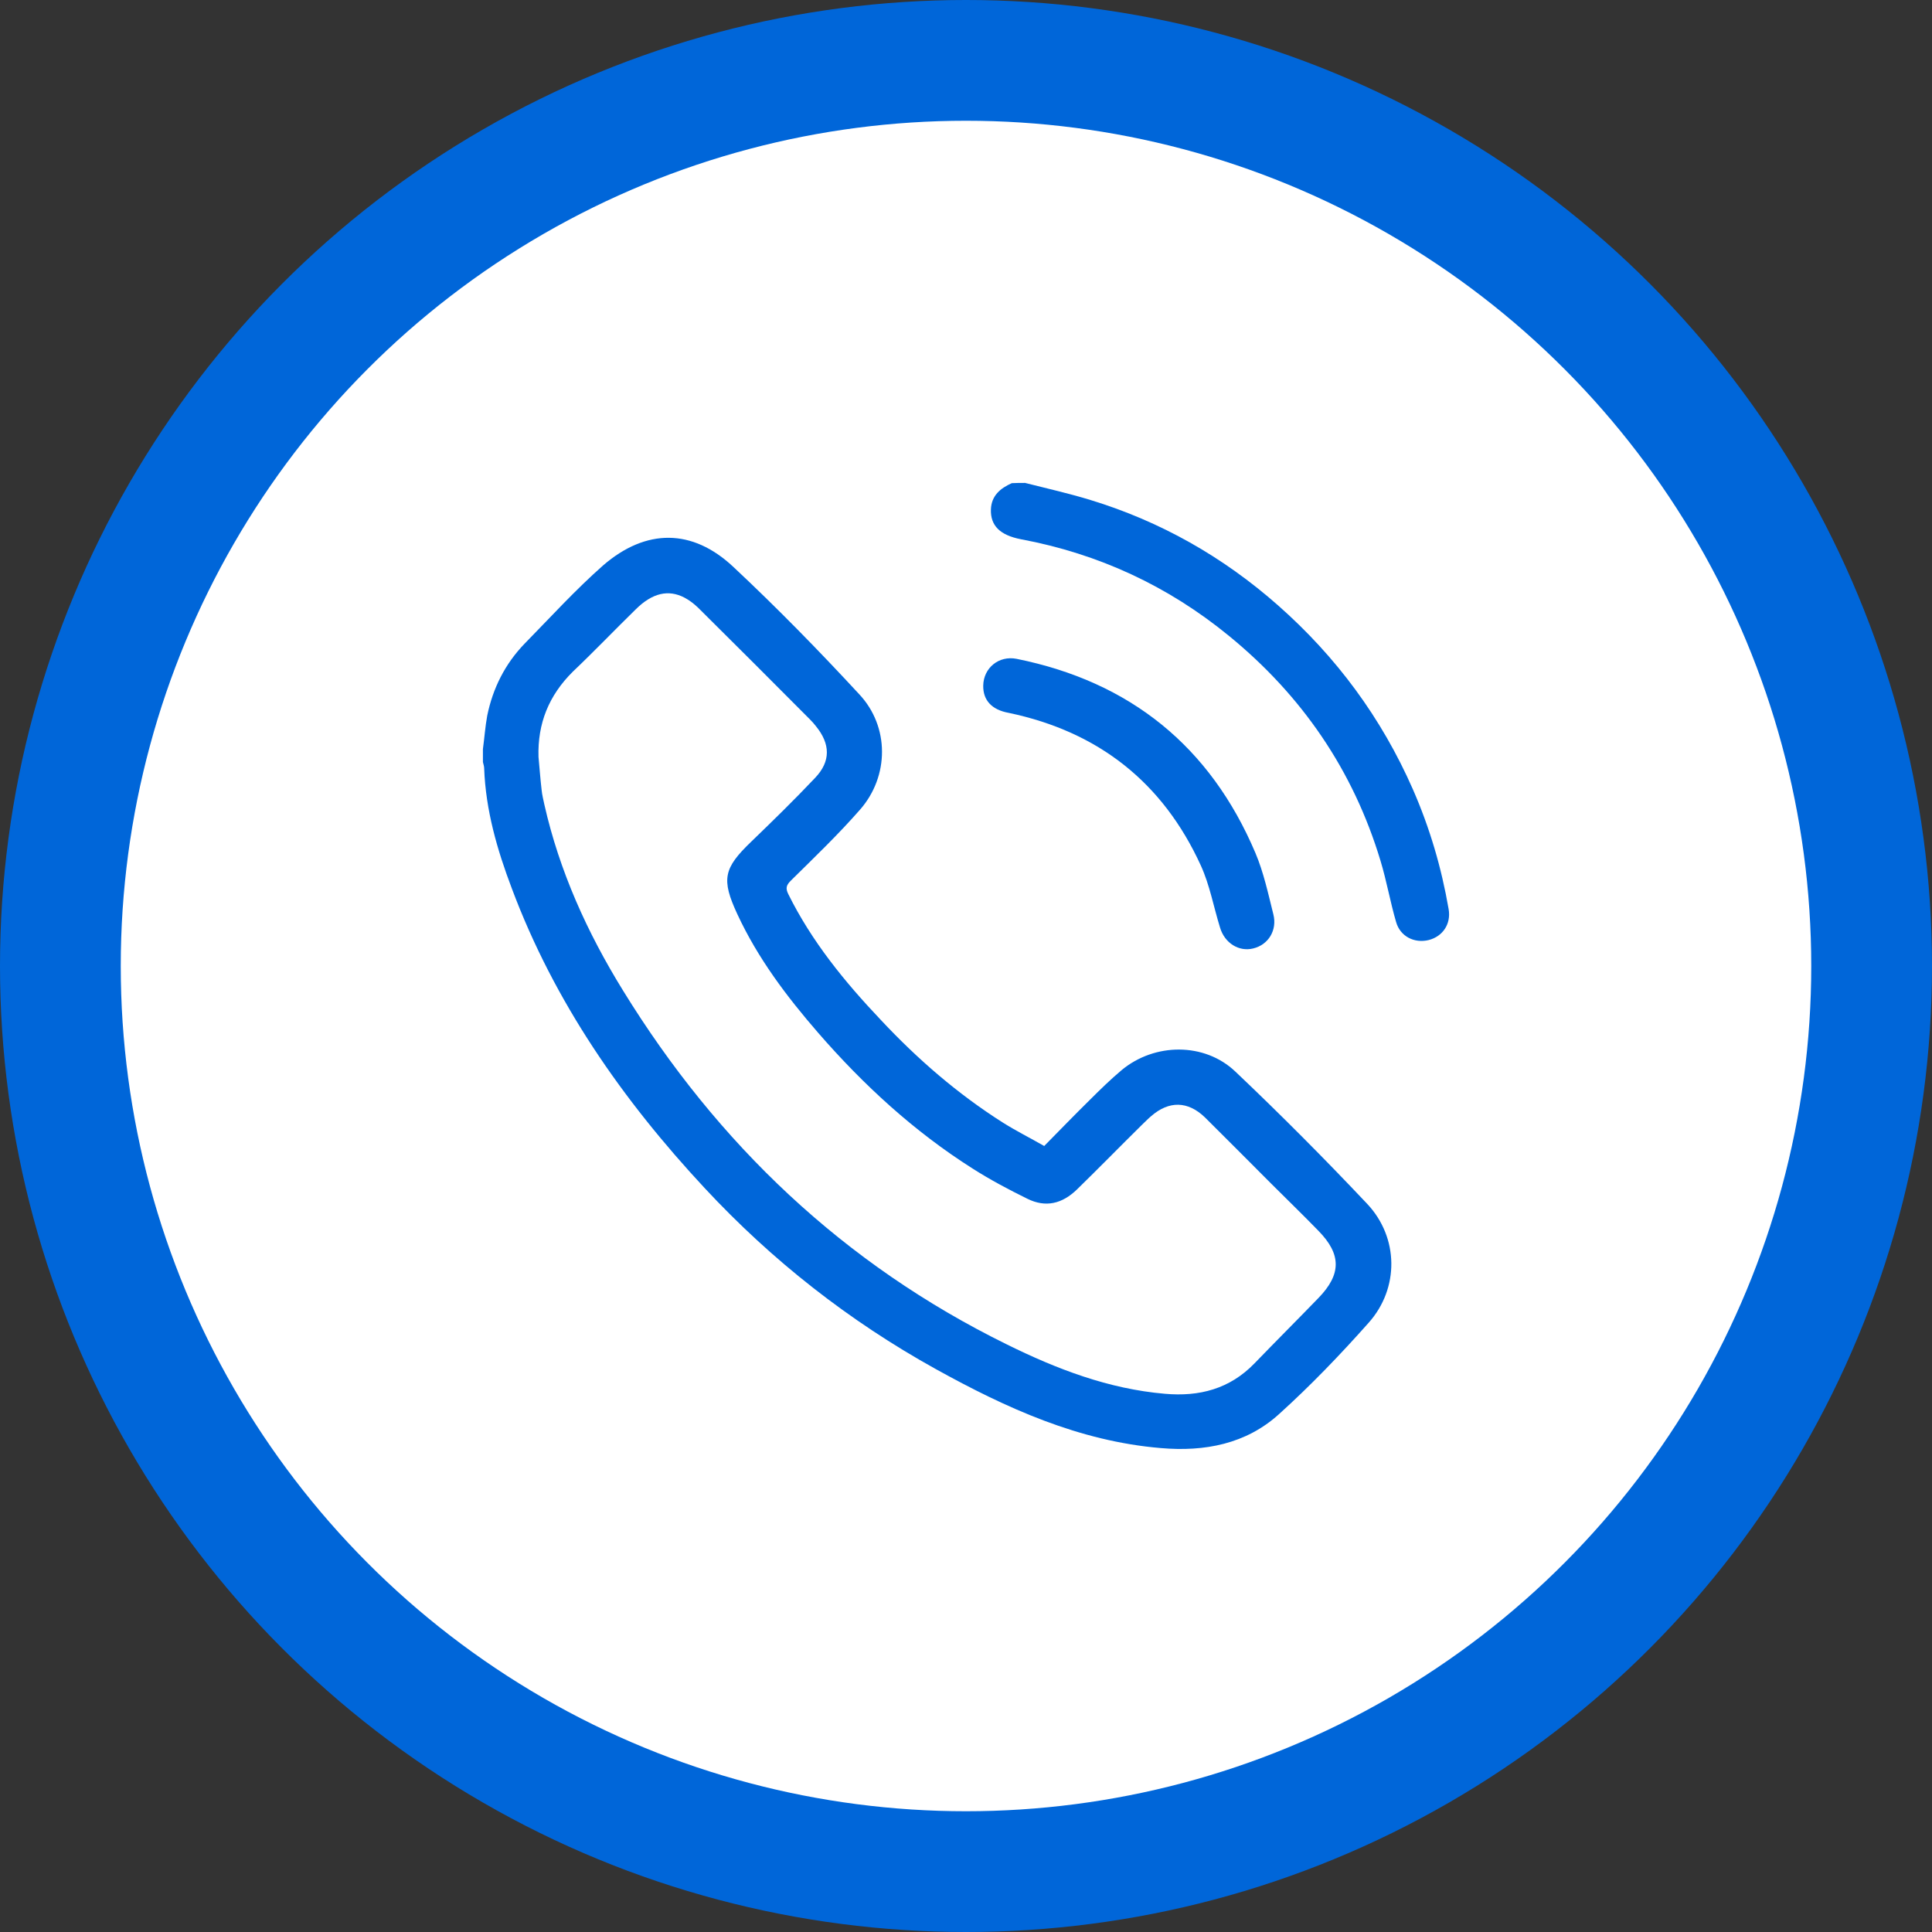
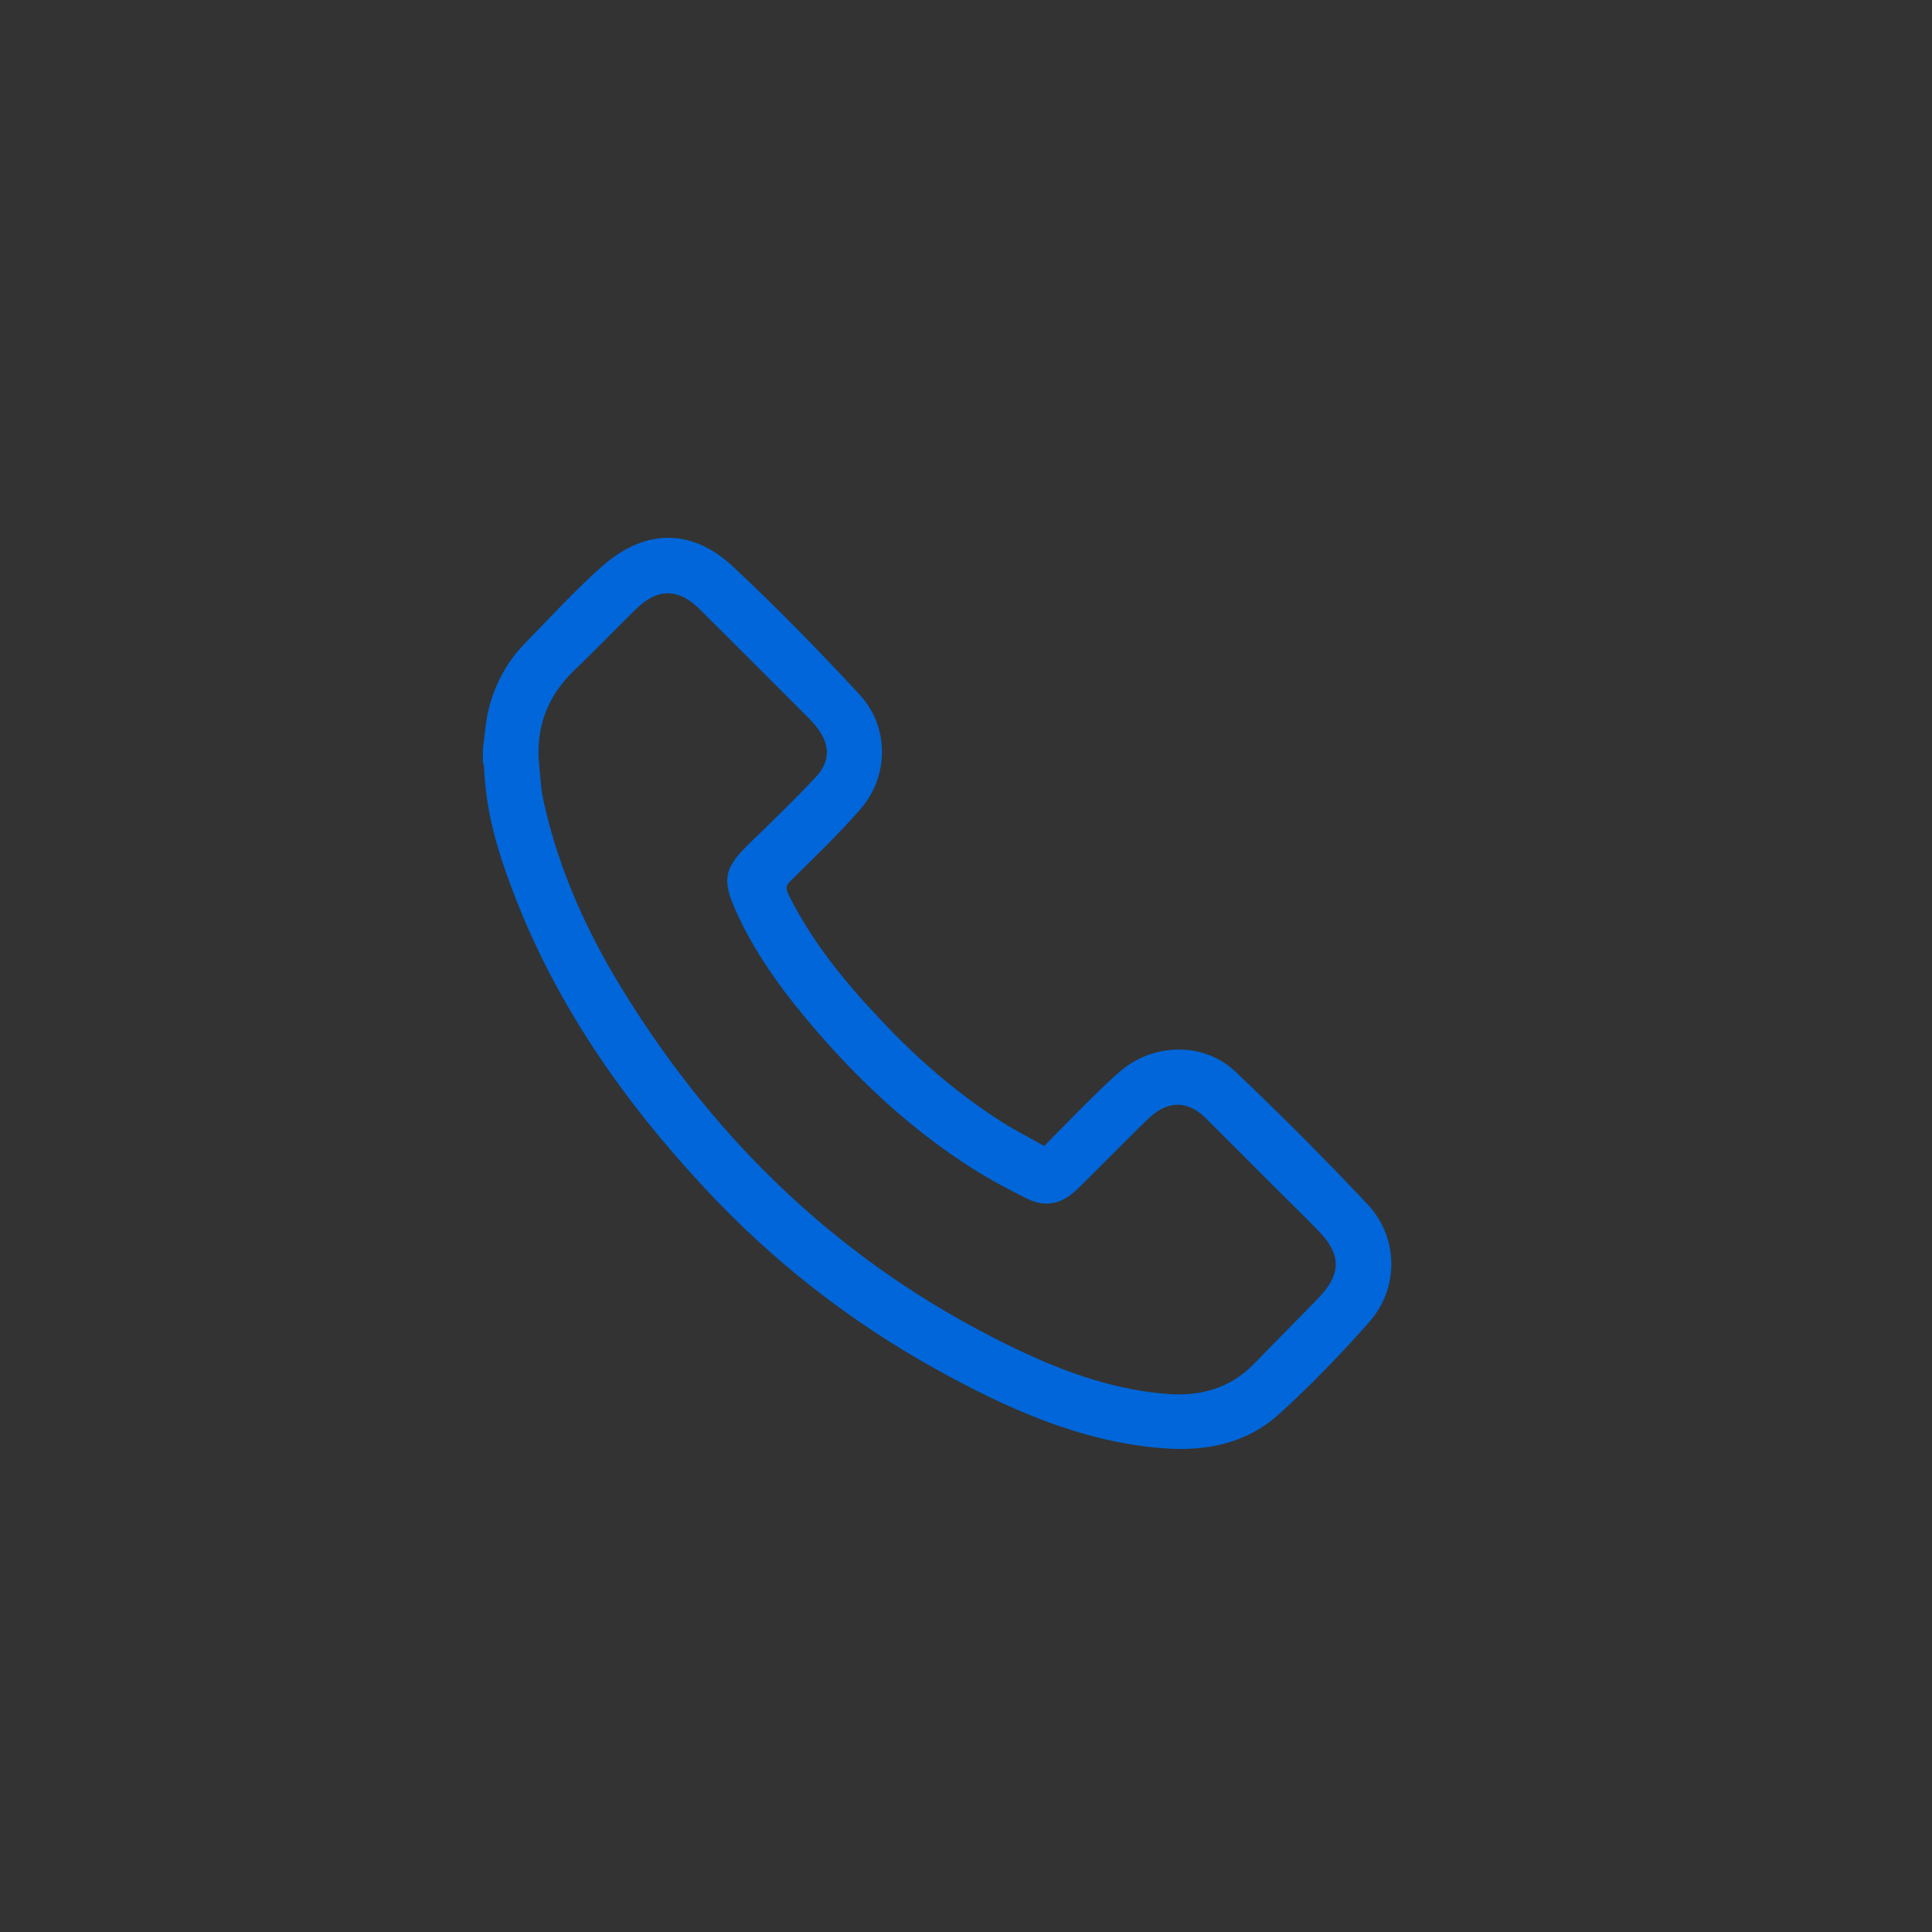
<svg xmlns="http://www.w3.org/2000/svg" width="48" height="48" viewBox="0 0 48 48" fill="none">
  <rect x="0" y="0" width="48" height="48" fill="#333333" stroke="none" />
-   <circle cx="24" cy="24" r="24" fill="#0066D9" />
-   <circle cx="24" cy="24" r="21" fill="white" />
  <path d="M11.998 18.61C12.036 18.331 12.055 18.052 12.105 17.78C12.245 17.096 12.549 16.494 13.031 15.994C13.677 15.335 14.299 14.651 14.989 14.043C16.055 13.125 17.202 13.131 18.216 14.081C19.3 15.095 20.34 16.159 21.347 17.248C22.102 18.052 22.095 19.288 21.366 20.117C20.828 20.732 20.232 21.302 19.649 21.878C19.541 21.986 19.509 22.062 19.585 22.214C20.168 23.392 20.986 24.393 21.88 25.336C22.793 26.312 23.794 27.18 24.923 27.895C25.246 28.098 25.588 28.269 25.943 28.472C26.33 28.079 26.704 27.693 27.084 27.319C27.338 27.066 27.598 26.812 27.87 26.584C28.688 25.907 29.924 25.894 30.691 26.622C31.813 27.686 32.903 28.782 33.968 29.91C34.754 30.746 34.767 32.006 34.006 32.861C33.303 33.653 32.561 34.425 31.775 35.135C30.957 35.876 29.93 36.072 28.84 35.977C26.805 35.806 24.999 34.983 23.249 34.014C21.1 32.823 19.186 31.322 17.512 29.523C15.465 27.325 13.773 24.899 12.714 22.068C12.352 21.112 12.067 20.13 12.029 19.091C12.029 19.041 12.01 18.983 11.998 18.933C11.998 18.825 11.998 18.718 11.998 18.61ZM13.379 18.806C13.405 19.078 13.424 19.351 13.456 19.623C13.468 19.75 13.5 19.87 13.525 19.991C13.899 21.644 14.59 23.17 15.478 24.608C17.829 28.427 20.967 31.411 25.011 33.4C26.254 34.014 27.541 34.508 28.941 34.628C29.797 34.704 30.552 34.508 31.166 33.874C31.692 33.33 32.231 32.791 32.758 32.247C33.328 31.658 33.328 31.164 32.758 30.581C32.371 30.182 31.971 29.796 31.578 29.403C31.033 28.858 30.488 28.307 29.937 27.762C29.512 27.351 29.043 27.344 28.599 27.731C28.523 27.794 28.453 27.87 28.377 27.94C27.838 28.472 27.306 29.016 26.767 29.542C26.387 29.916 25.975 30.005 25.525 29.783C25.062 29.555 24.606 29.314 24.168 29.035C22.71 28.111 21.455 26.958 20.327 25.66C19.541 24.754 18.825 23.804 18.317 22.708C17.918 21.846 17.975 21.574 18.66 20.915C19.198 20.396 19.737 19.87 20.251 19.326C20.644 18.914 20.631 18.483 20.27 18.04C20.226 17.983 20.181 17.932 20.13 17.881C19.205 16.95 18.273 16.019 17.341 15.095C17.24 14.999 17.126 14.911 17.005 14.848C16.606 14.639 16.207 14.733 15.801 15.133C15.275 15.646 14.768 16.178 14.235 16.684C13.633 17.28 13.354 17.977 13.379 18.806Z" fill="#0066D9" />
-   <path d="M25.468 11.998C26.013 12.137 26.558 12.258 27.091 12.422C28.834 12.954 30.387 13.835 31.75 15.038C33.202 16.318 34.324 17.838 35.103 19.611C35.522 20.568 35.813 21.556 35.991 22.588C36.054 22.956 35.845 23.266 35.496 23.355C35.141 23.443 34.786 23.266 34.685 22.905C34.539 22.405 34.45 21.885 34.298 21.385C33.62 19.136 32.346 17.28 30.533 15.798C29.018 14.557 27.294 13.759 25.367 13.398C24.84 13.296 24.606 13.056 24.619 12.657C24.631 12.315 24.853 12.131 25.138 12.004C25.246 11.998 25.354 11.998 25.468 11.998Z" fill="#0066D9" />
-   <path d="M24.428 17.034C24.435 16.596 24.815 16.28 25.259 16.369C28.08 16.939 30.07 18.547 31.192 21.195C31.395 21.676 31.509 22.208 31.636 22.715C31.737 23.114 31.509 23.475 31.135 23.564C30.78 23.652 30.425 23.431 30.311 23.044C30.152 22.531 30.057 21.993 29.835 21.505C28.891 19.44 27.294 18.18 25.062 17.711C24.637 17.635 24.422 17.395 24.428 17.034Z" fill="#0066D9" />
</svg>